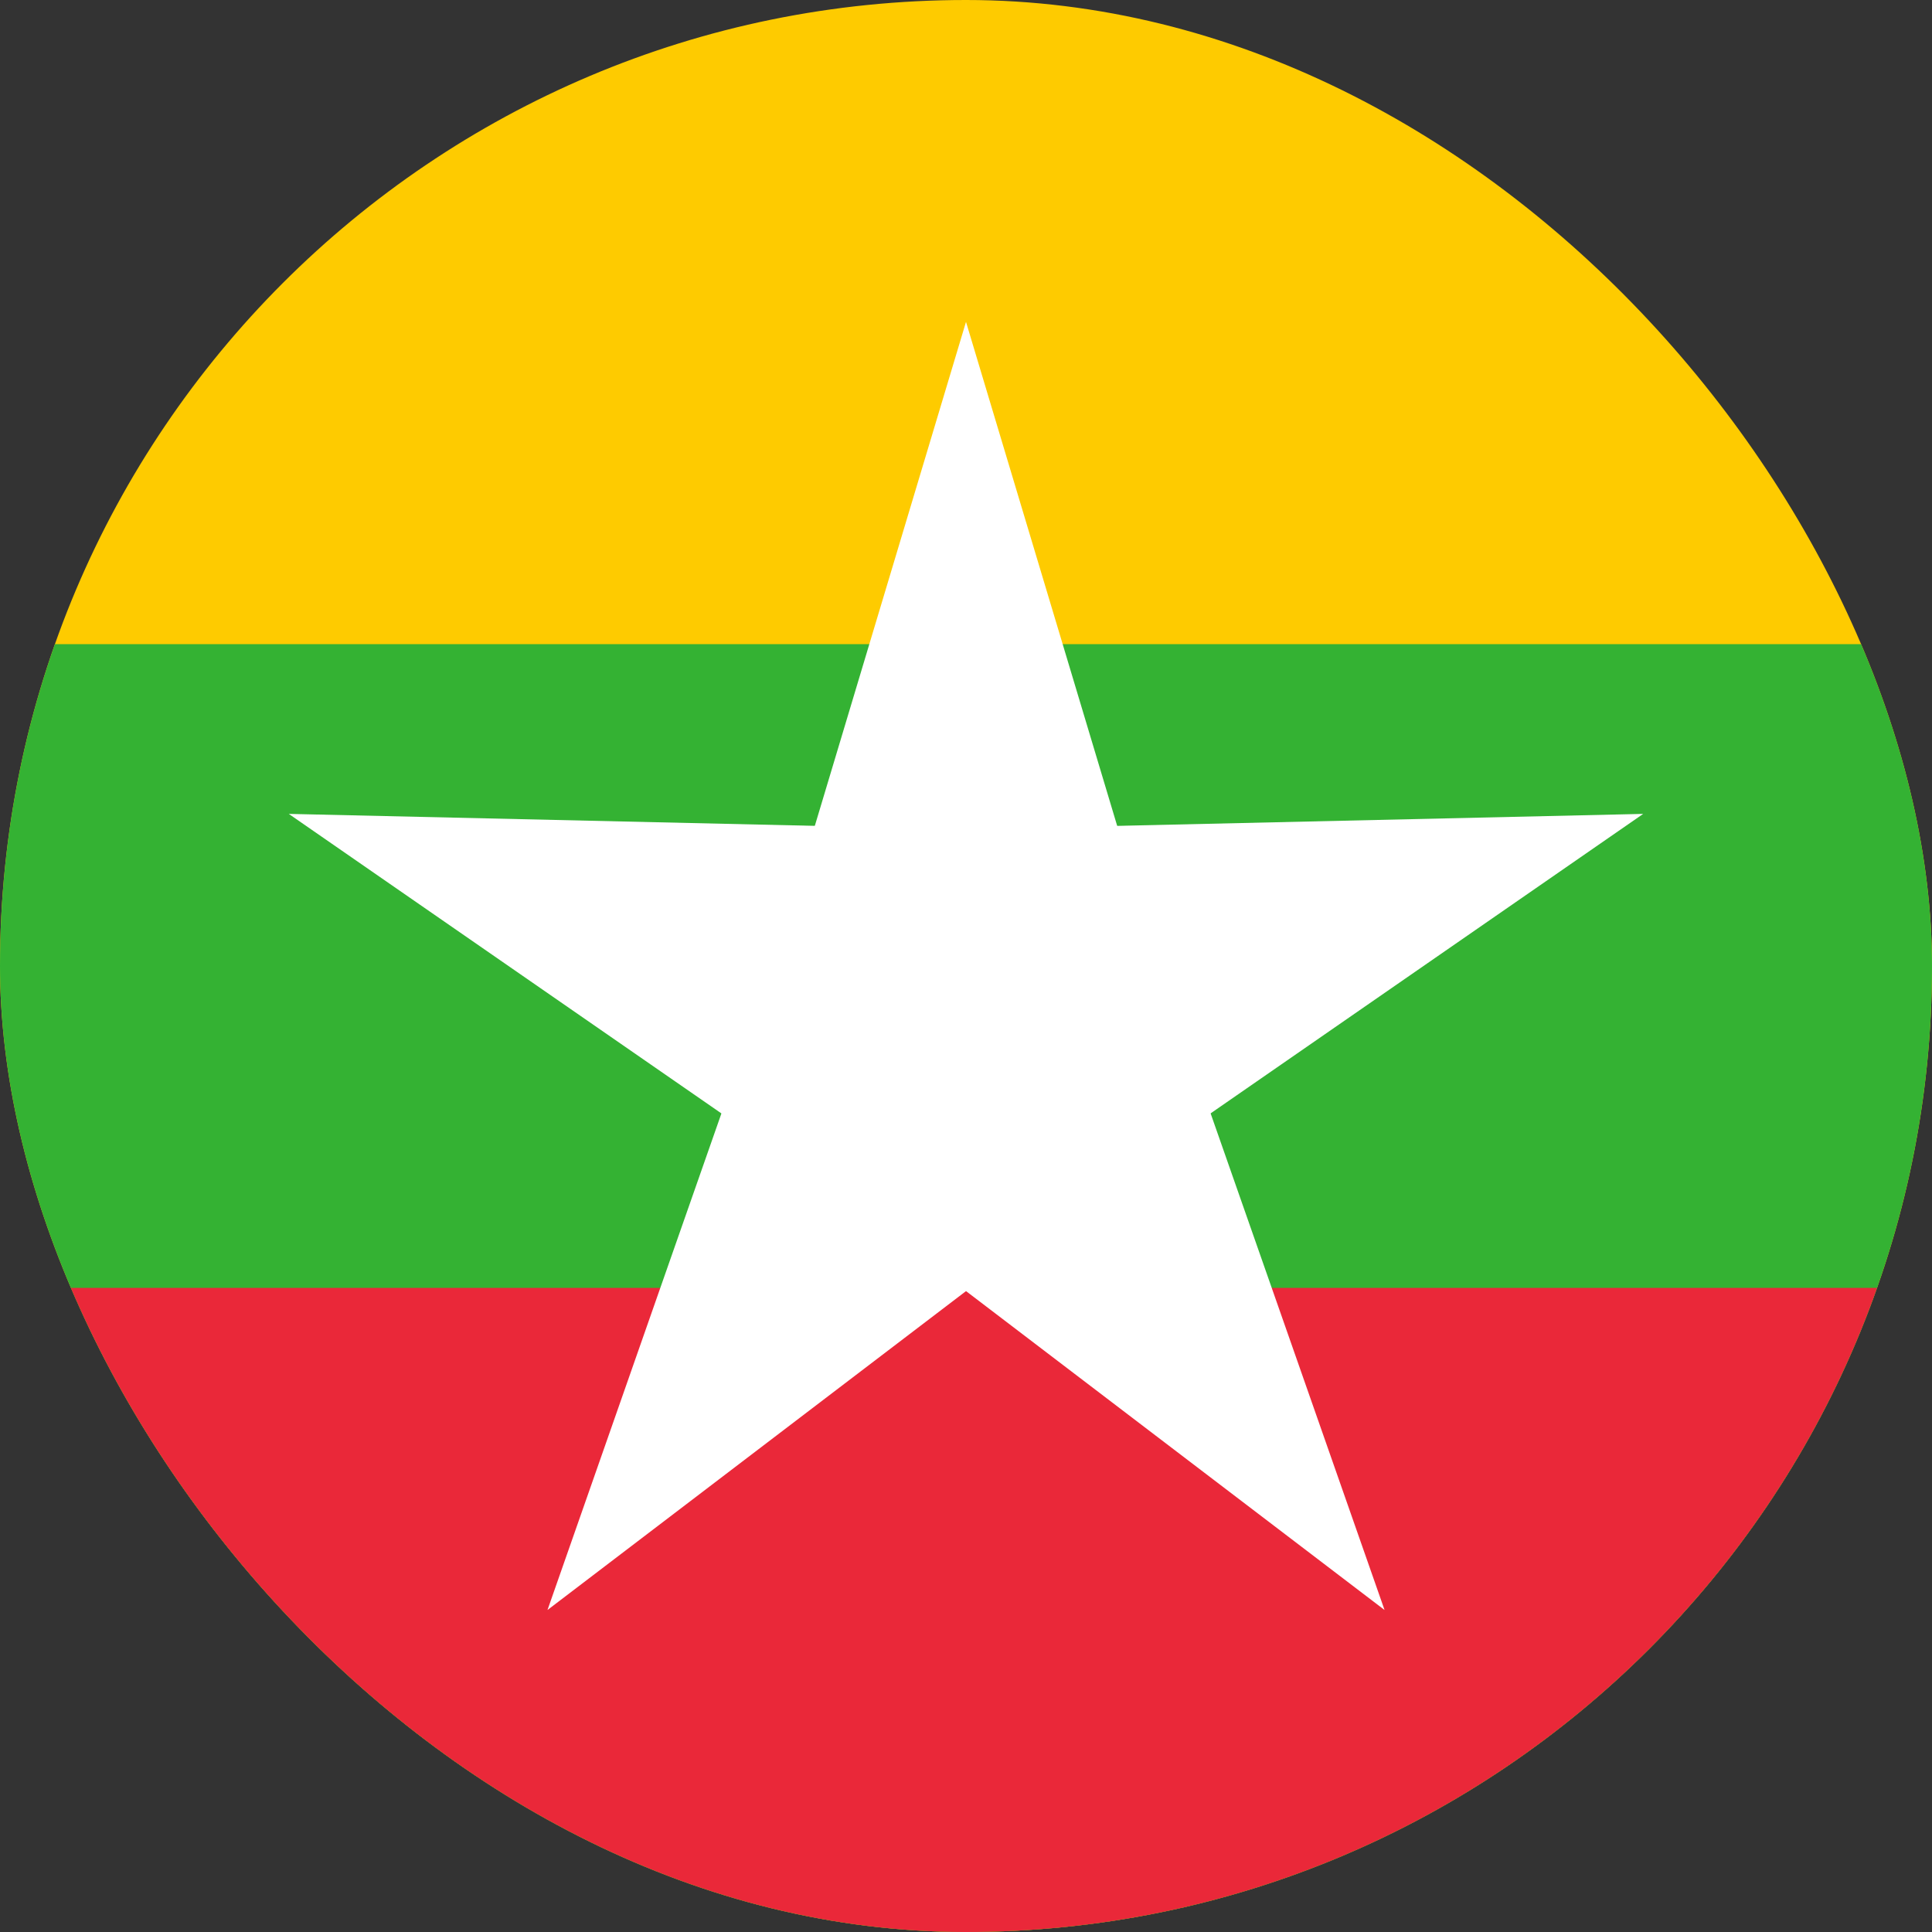
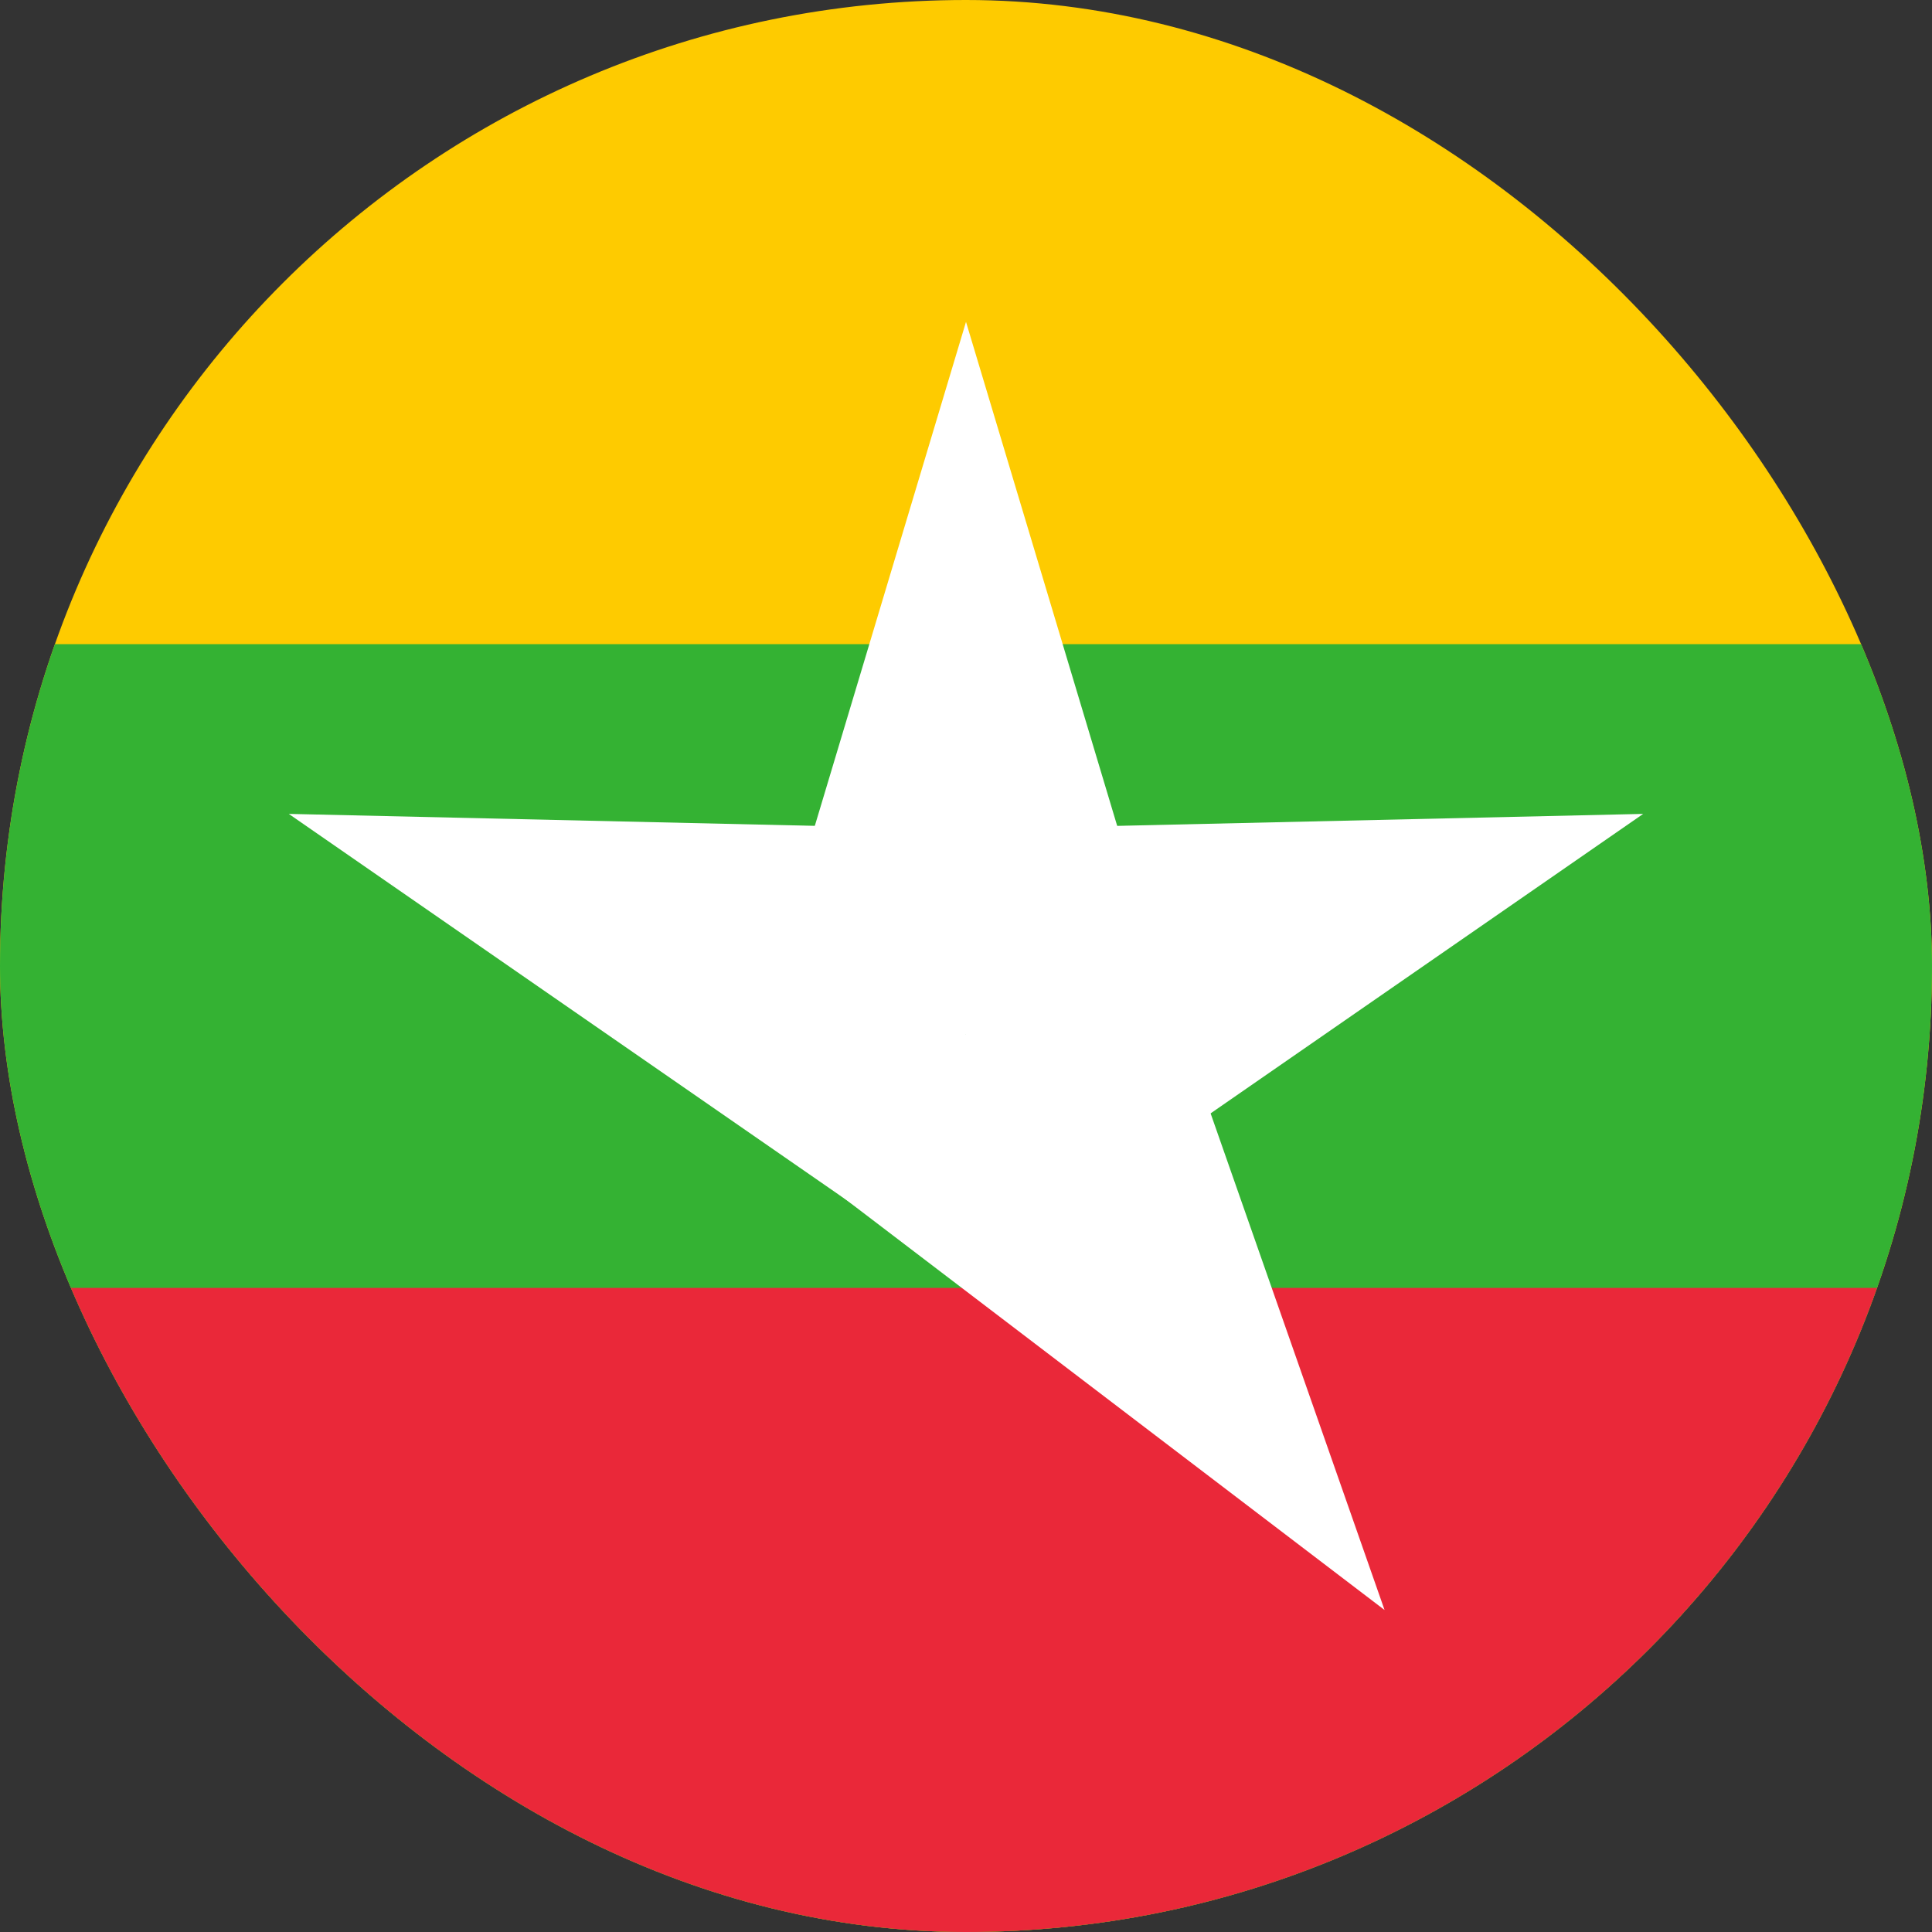
<svg xmlns="http://www.w3.org/2000/svg" width="45" height="45" viewBox="0 0 45 45" fill="none">
  <rect x="0" y="0" width="45" height="45" fill="#333333" stroke="none" />
  <g clip-path="url(#clip0_119_27696)">
    <path d="M0 0H45V45H0V0Z" fill="#FECB00" />
    <path d="M0 15.003H45V45H0V15.003Z" fill="#34B233" />
    <path d="M0 29.997H45V45H0V29.997Z" fill="#EA2839" />
    <path d="M27.475 24.082H17.525L22.5 7.497L27.475 24.082Z" fill="white" />
-     <path d="M18.476 21.158L26.525 27.006L12.752 37.5L18.476 21.158Z" fill="white" />
    <path d="M24.037 19.351L20.962 28.813L6.726 18.957L24.037 19.351Z" fill="white" />
    <path d="M24.037 28.813L20.962 19.351L38.273 18.957L24.037 28.813Z" fill="white" />
    <path d="M18.476 27.006L26.525 21.158L32.249 37.5L18.476 27.006Z" fill="white" />
  </g>
  <defs>
    <clipPath id="clip0_119_27696">
      <rect width="45" height="45" rx="22.5" fill="white" />
    </clipPath>
  </defs>
</svg>